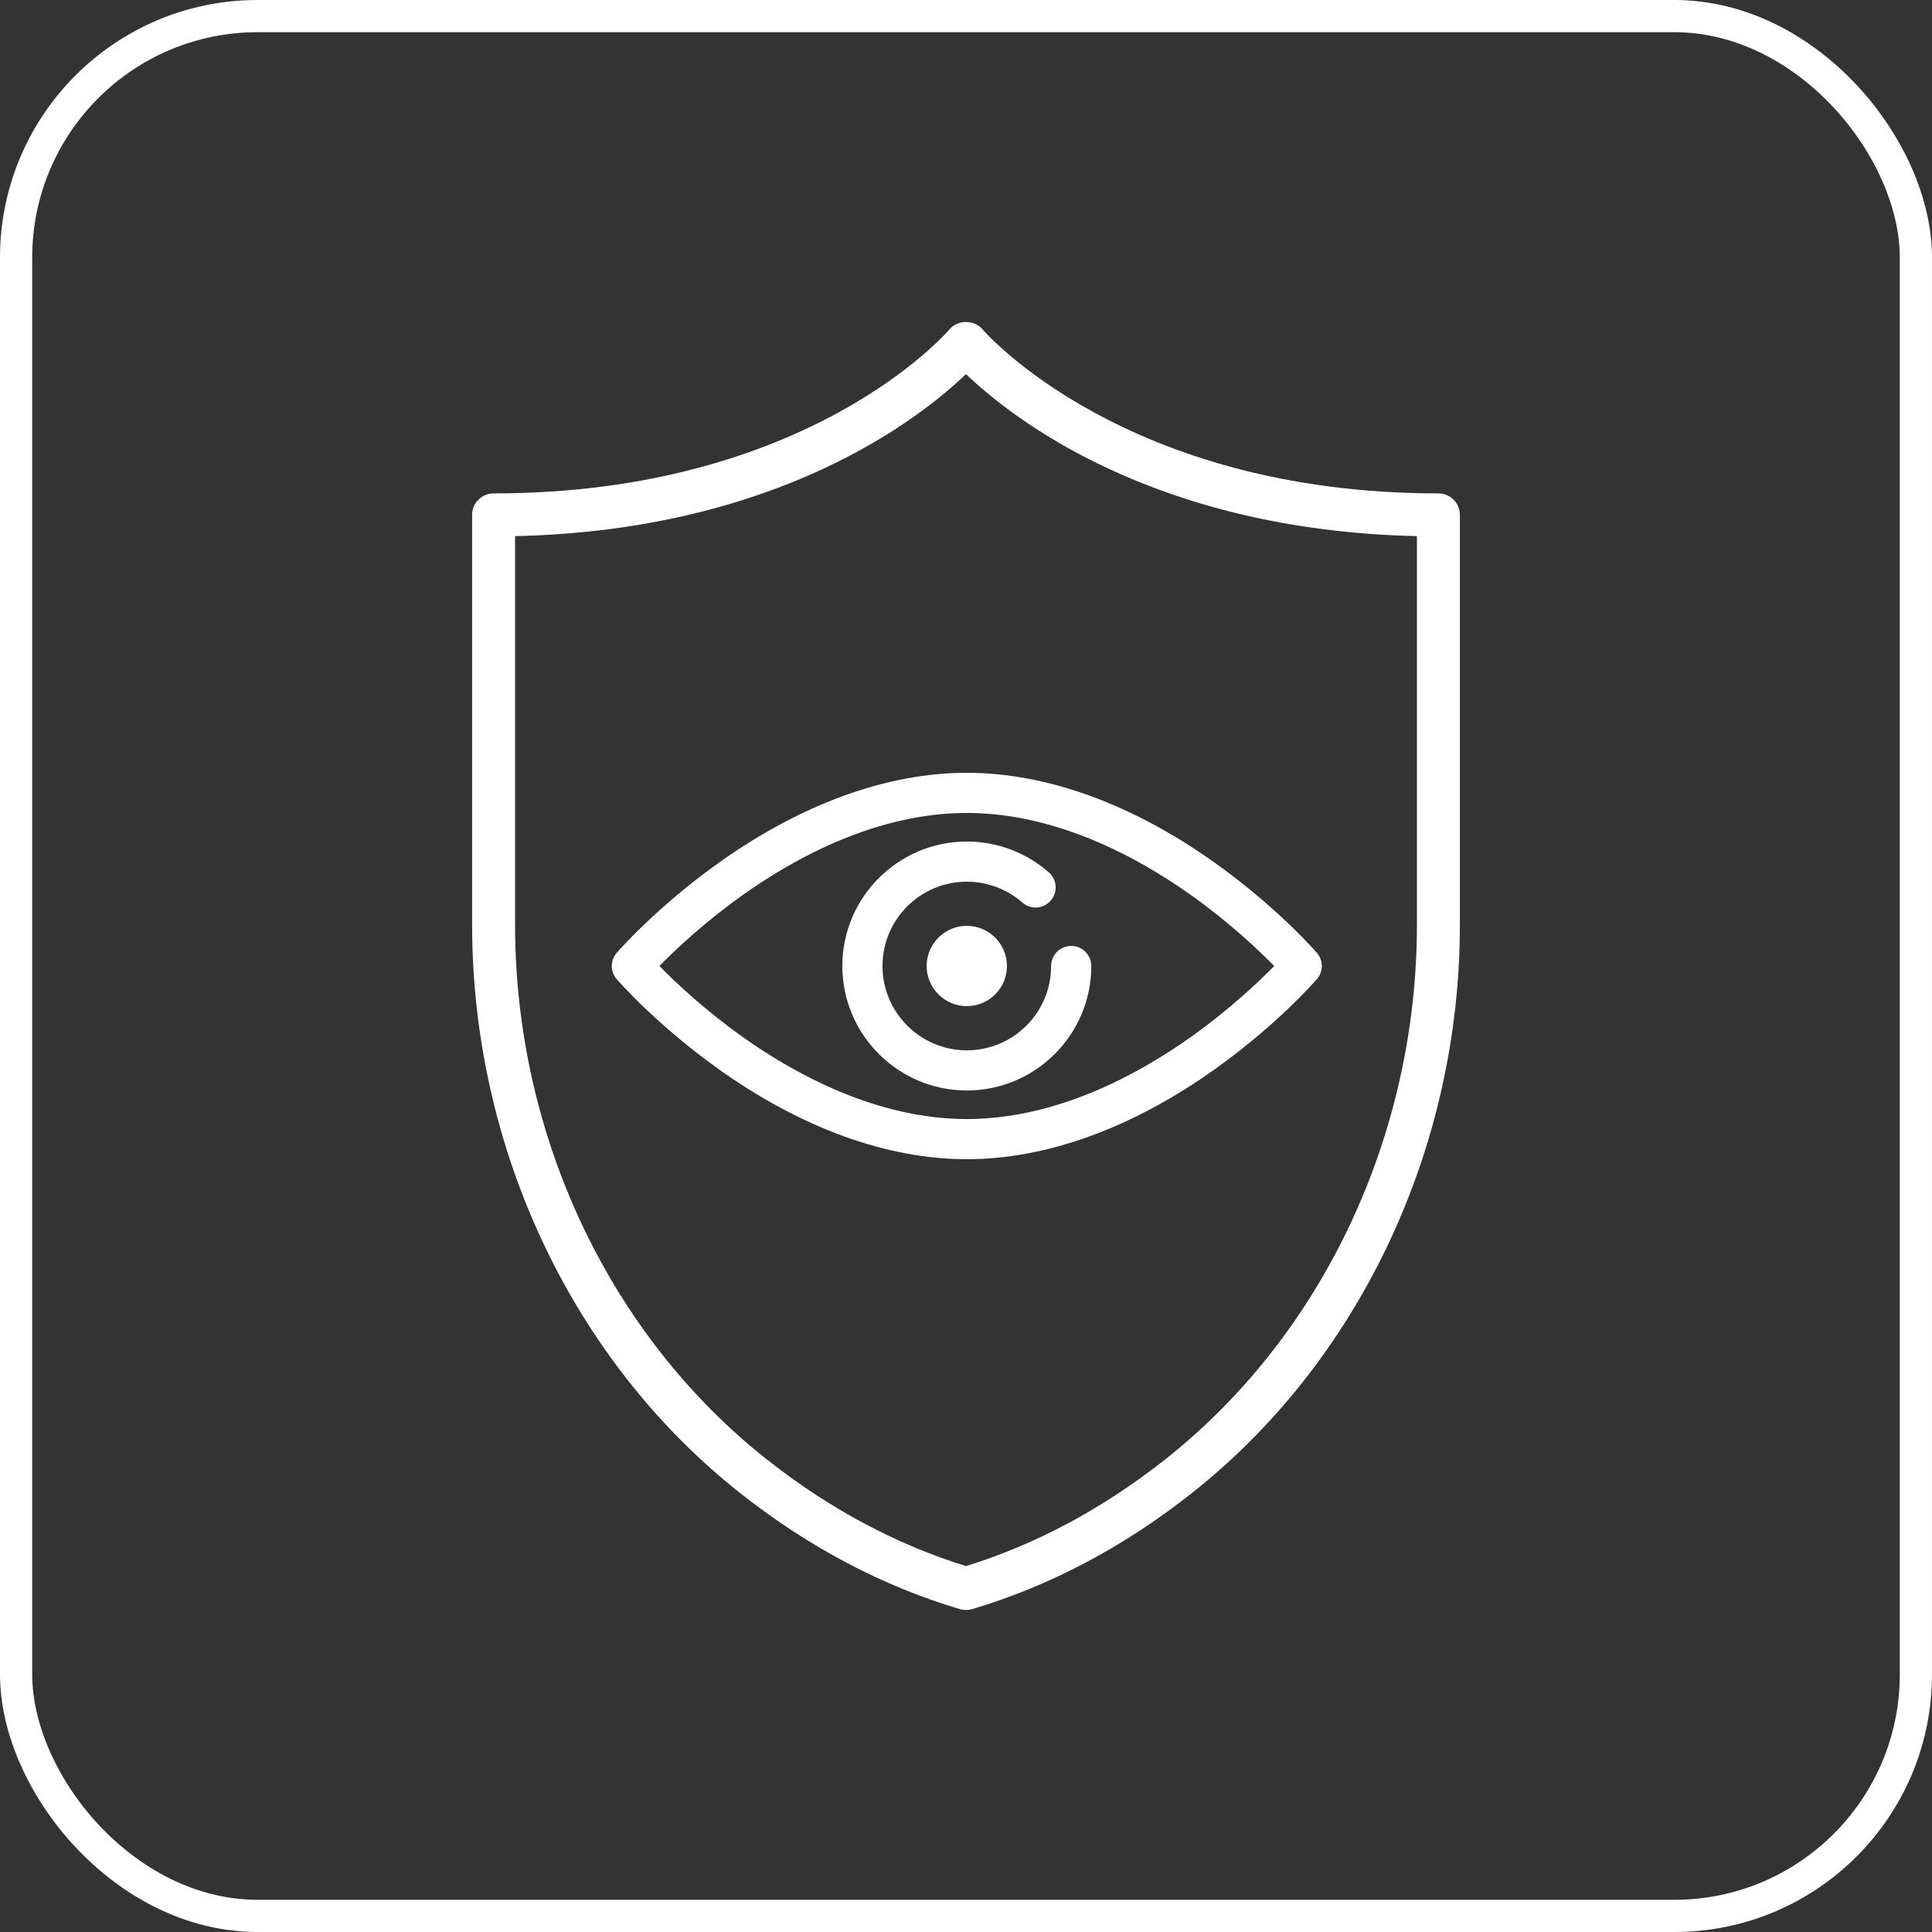
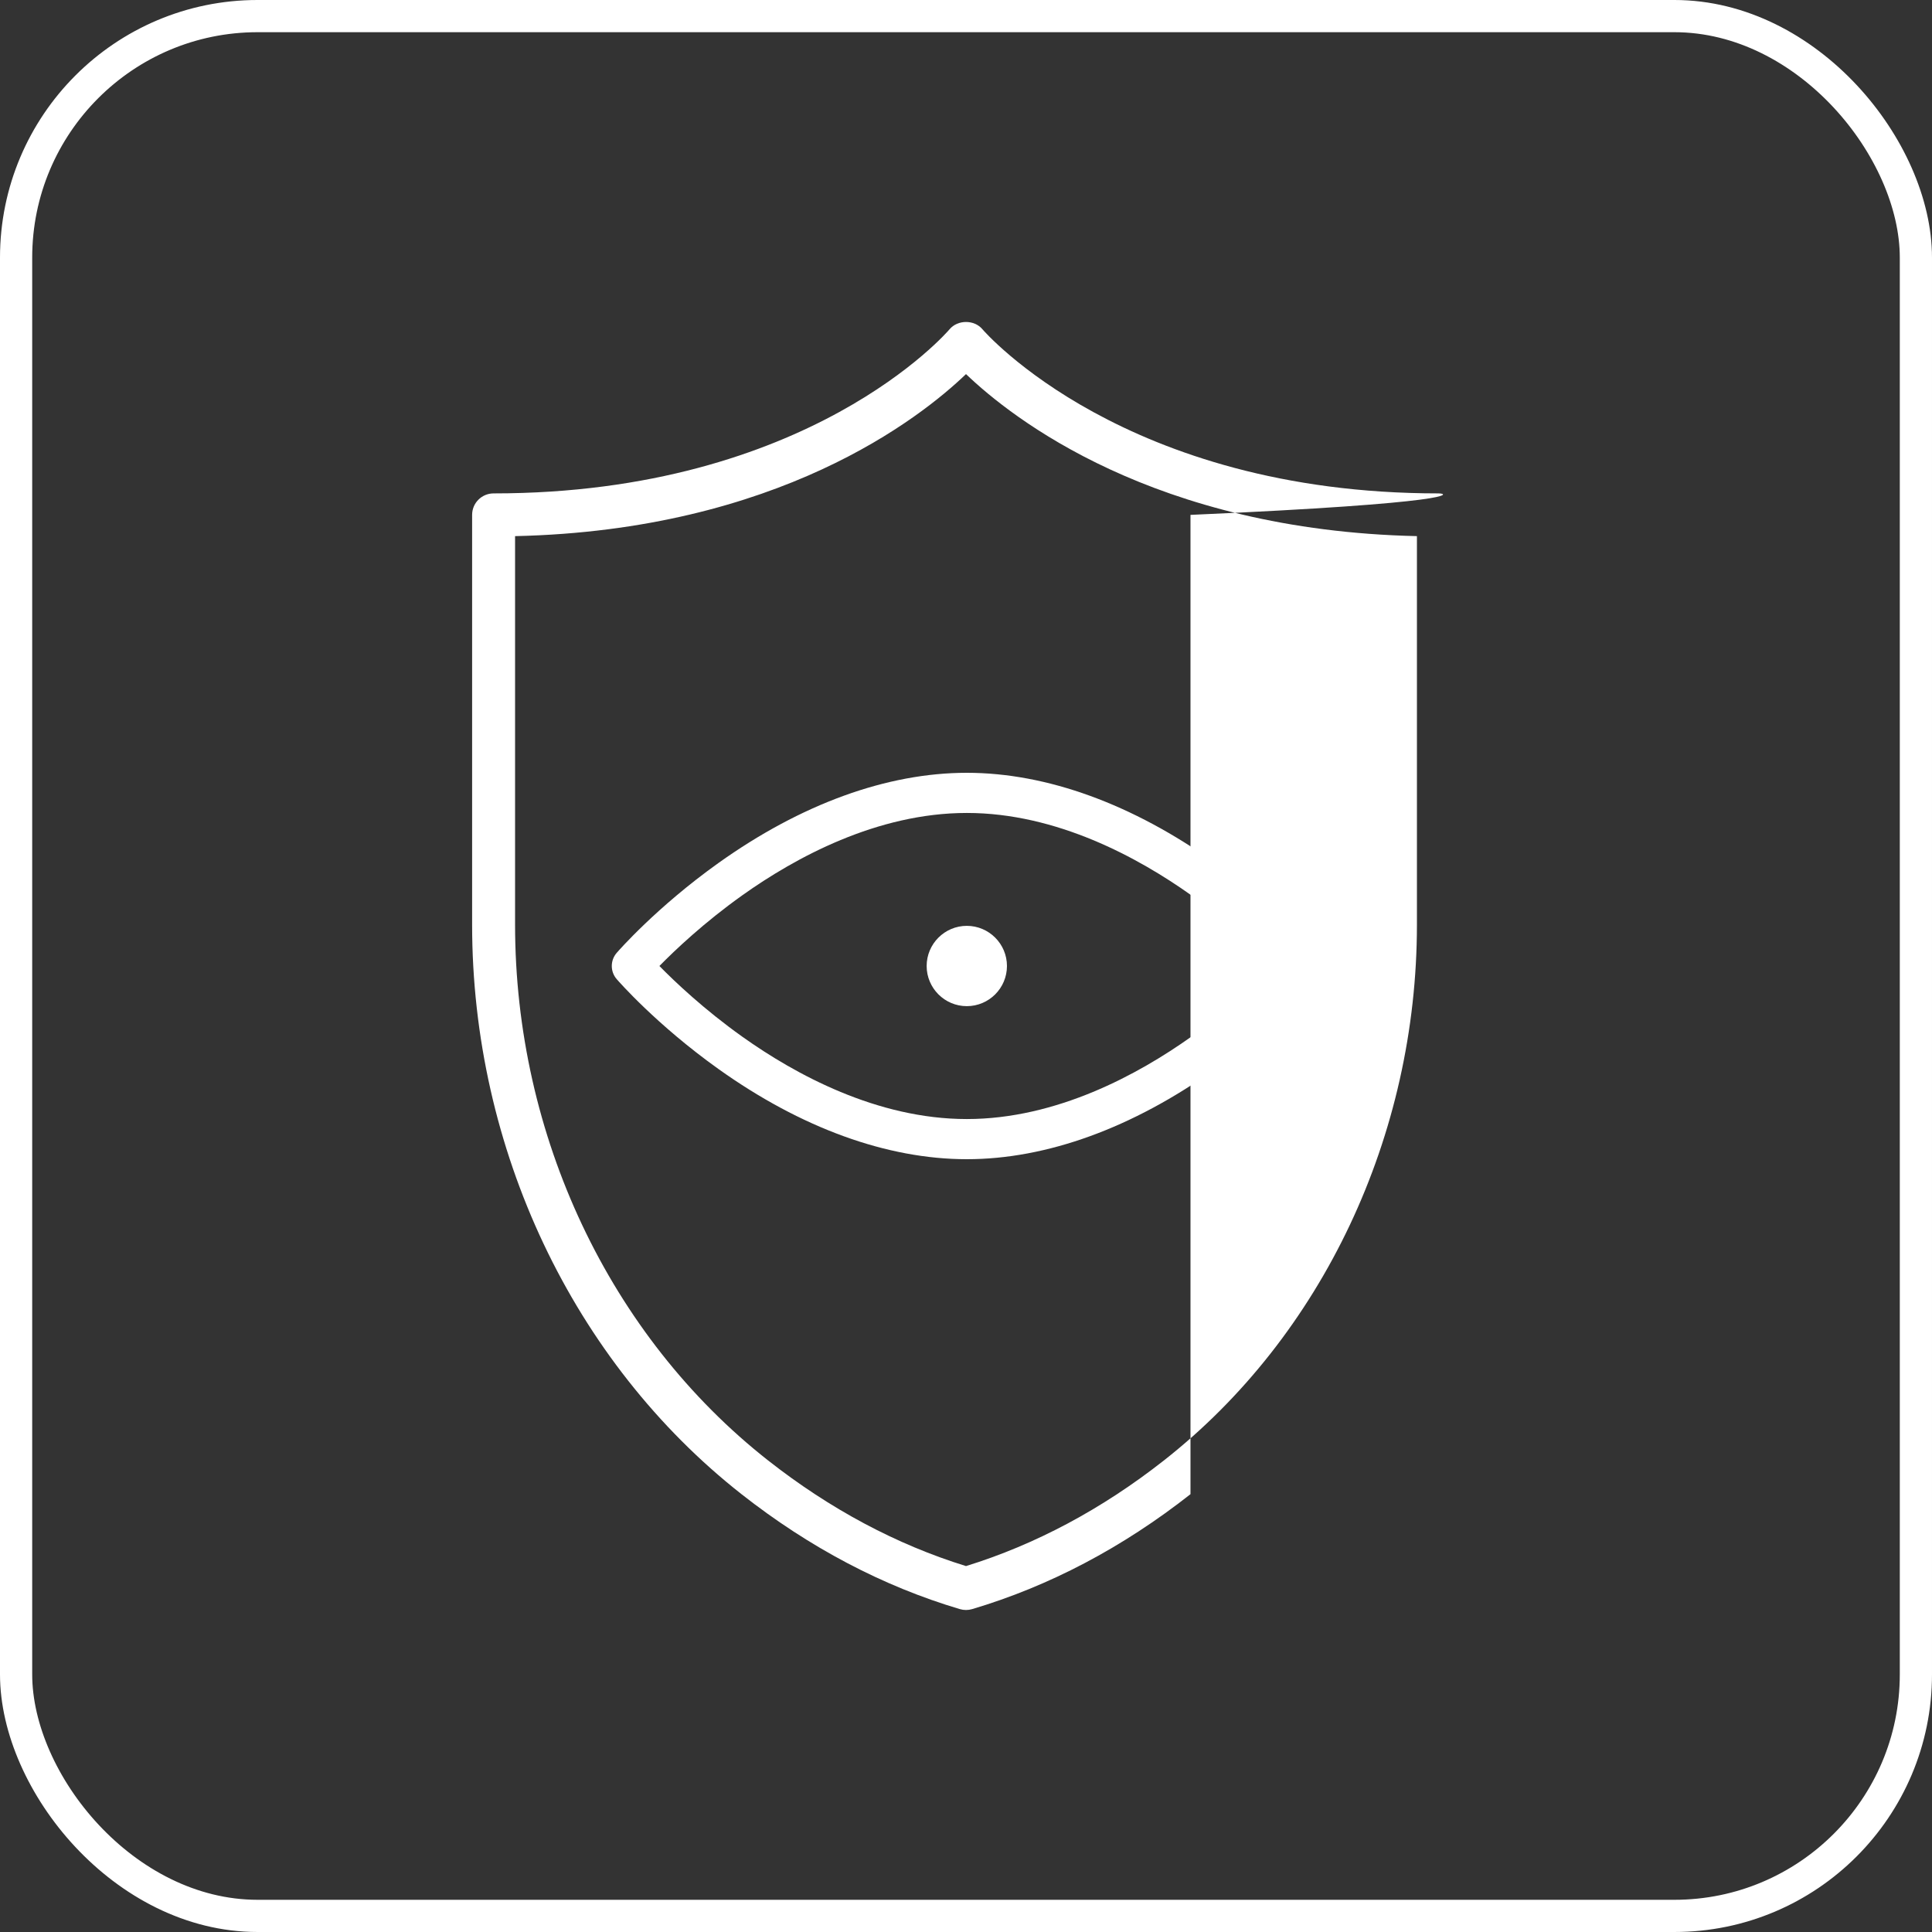
<svg xmlns="http://www.w3.org/2000/svg" width="120" height="120" viewBox="0 0 120 120" fill="none">
  <rect x="0" y="0" width="120" height="120" fill="#333333" stroke="none" />
  <rect x="1" y="1" width="118" height="118" rx="15" stroke="white" stroke-width="2" />
  <g clip-path="url(#clip0_308_30)">
-     <path d="M89.342 30.646C69.875 30.646 61.147 20.6 61.023 20.453C60.516 19.845 59.481 19.849 58.976 20.455C58.89 20.558 50.257 30.646 30.658 30.646C29.922 30.646 29.324 31.242 29.324 31.98V57.434C29.324 71.349 35.579 84.573 46.057 92.806C50.281 96.126 54.844 98.528 59.62 99.945C59.744 99.981 59.872 100 60 100C60.128 100 60.255 99.981 60.38 99.945C65.156 98.528 69.719 96.127 73.943 92.806C84.421 84.571 90.676 71.347 90.676 57.434V31.98C90.676 31.243 90.078 30.646 89.342 30.646ZM88.008 57.434C88.008 70.537 82.135 82.976 72.294 90.709C68.449 93.731 64.315 95.938 60 97.272C55.685 95.938 51.551 93.731 47.706 90.709C37.867 82.978 31.992 70.538 31.992 57.434V33.3C48.319 32.937 57.153 25.968 60 23.236C62.848 25.968 71.681 32.936 88.008 33.3V57.434Z" fill="white" />
+     <path d="M89.342 30.646C69.875 30.646 61.147 20.6 61.023 20.453C60.516 19.845 59.481 19.849 58.976 20.455C58.89 20.558 50.257 30.646 30.658 30.646C29.922 30.646 29.324 31.242 29.324 31.98V57.434C29.324 71.349 35.579 84.573 46.057 92.806C50.281 96.126 54.844 98.528 59.62 99.945C59.744 99.981 59.872 100 60 100C60.128 100 60.255 99.981 60.38 99.945C65.156 98.528 69.719 96.127 73.943 92.806V31.98C90.676 31.243 90.078 30.646 89.342 30.646ZM88.008 57.434C88.008 70.537 82.135 82.976 72.294 90.709C68.449 93.731 64.315 95.938 60 97.272C55.685 95.938 51.551 93.731 47.706 90.709C37.867 82.978 31.992 70.538 31.992 57.434V33.3C48.319 32.937 57.153 25.968 60 23.236C62.848 25.968 71.681 32.936 88.008 33.3V57.434Z" fill="white" />
    <path d="M60.05 72C55.091 72 49.754 70.061 44.615 66.391C40.774 63.648 38.403 60.931 38.304 60.816C37.898 60.348 37.898 59.652 38.304 59.184C38.403 59.069 40.774 56.352 44.615 53.609C49.754 49.94 55.091 48 60.05 48C65.009 48 70.346 49.94 75.484 53.609C79.325 56.352 81.696 59.069 81.795 59.184C82.201 59.652 82.201 60.348 81.795 60.816C81.696 60.931 79.326 63.648 75.484 66.391C70.346 70.061 65.009 72 60.05 72ZM40.957 60C41.916 60.978 43.725 62.697 46.114 64.397C49.389 66.727 54.466 69.506 60.05 69.506C65.634 69.506 70.71 66.727 73.986 64.397C76.374 62.697 78.184 60.978 79.143 60C78.184 59.023 76.375 57.303 73.986 55.603C70.71 53.273 65.634 50.494 60.05 50.494C54.466 50.494 49.389 53.273 46.114 55.603C43.725 57.303 41.916 59.022 40.957 60Z" fill="white" />
-     <path d="M60.051 67.732C55.788 67.732 52.319 64.263 52.319 60C52.319 55.737 55.788 52.269 60.051 52.269C61.926 52.269 63.735 52.948 65.144 54.183C65.662 54.637 65.714 55.425 65.26 55.943C64.806 56.461 64.018 56.513 63.5 56.059C62.546 55.223 61.321 54.763 60.051 54.763C57.163 54.763 54.813 57.112 54.813 60C54.813 62.888 57.163 65.238 60.051 65.238C62.939 65.238 65.288 62.888 65.288 60C65.288 59.312 65.847 58.753 66.536 58.753C67.224 58.753 67.783 59.312 67.783 60C67.783 64.263 64.314 67.732 60.051 67.732Z" fill="white" />
    <path d="M60.05 62.494C58.675 62.494 57.556 61.375 57.556 60C57.556 58.625 58.675 57.506 60.05 57.506C61.426 57.506 62.544 58.625 62.544 60C62.544 61.375 61.426 62.494 60.05 62.494Z" fill="white" />
  </g>
  <defs>
    <clipPath id="clip0_308_30">
      <rect width="80" height="80" fill="white" transform="translate(20 20)" />
    </clipPath>
  </defs>
</svg>